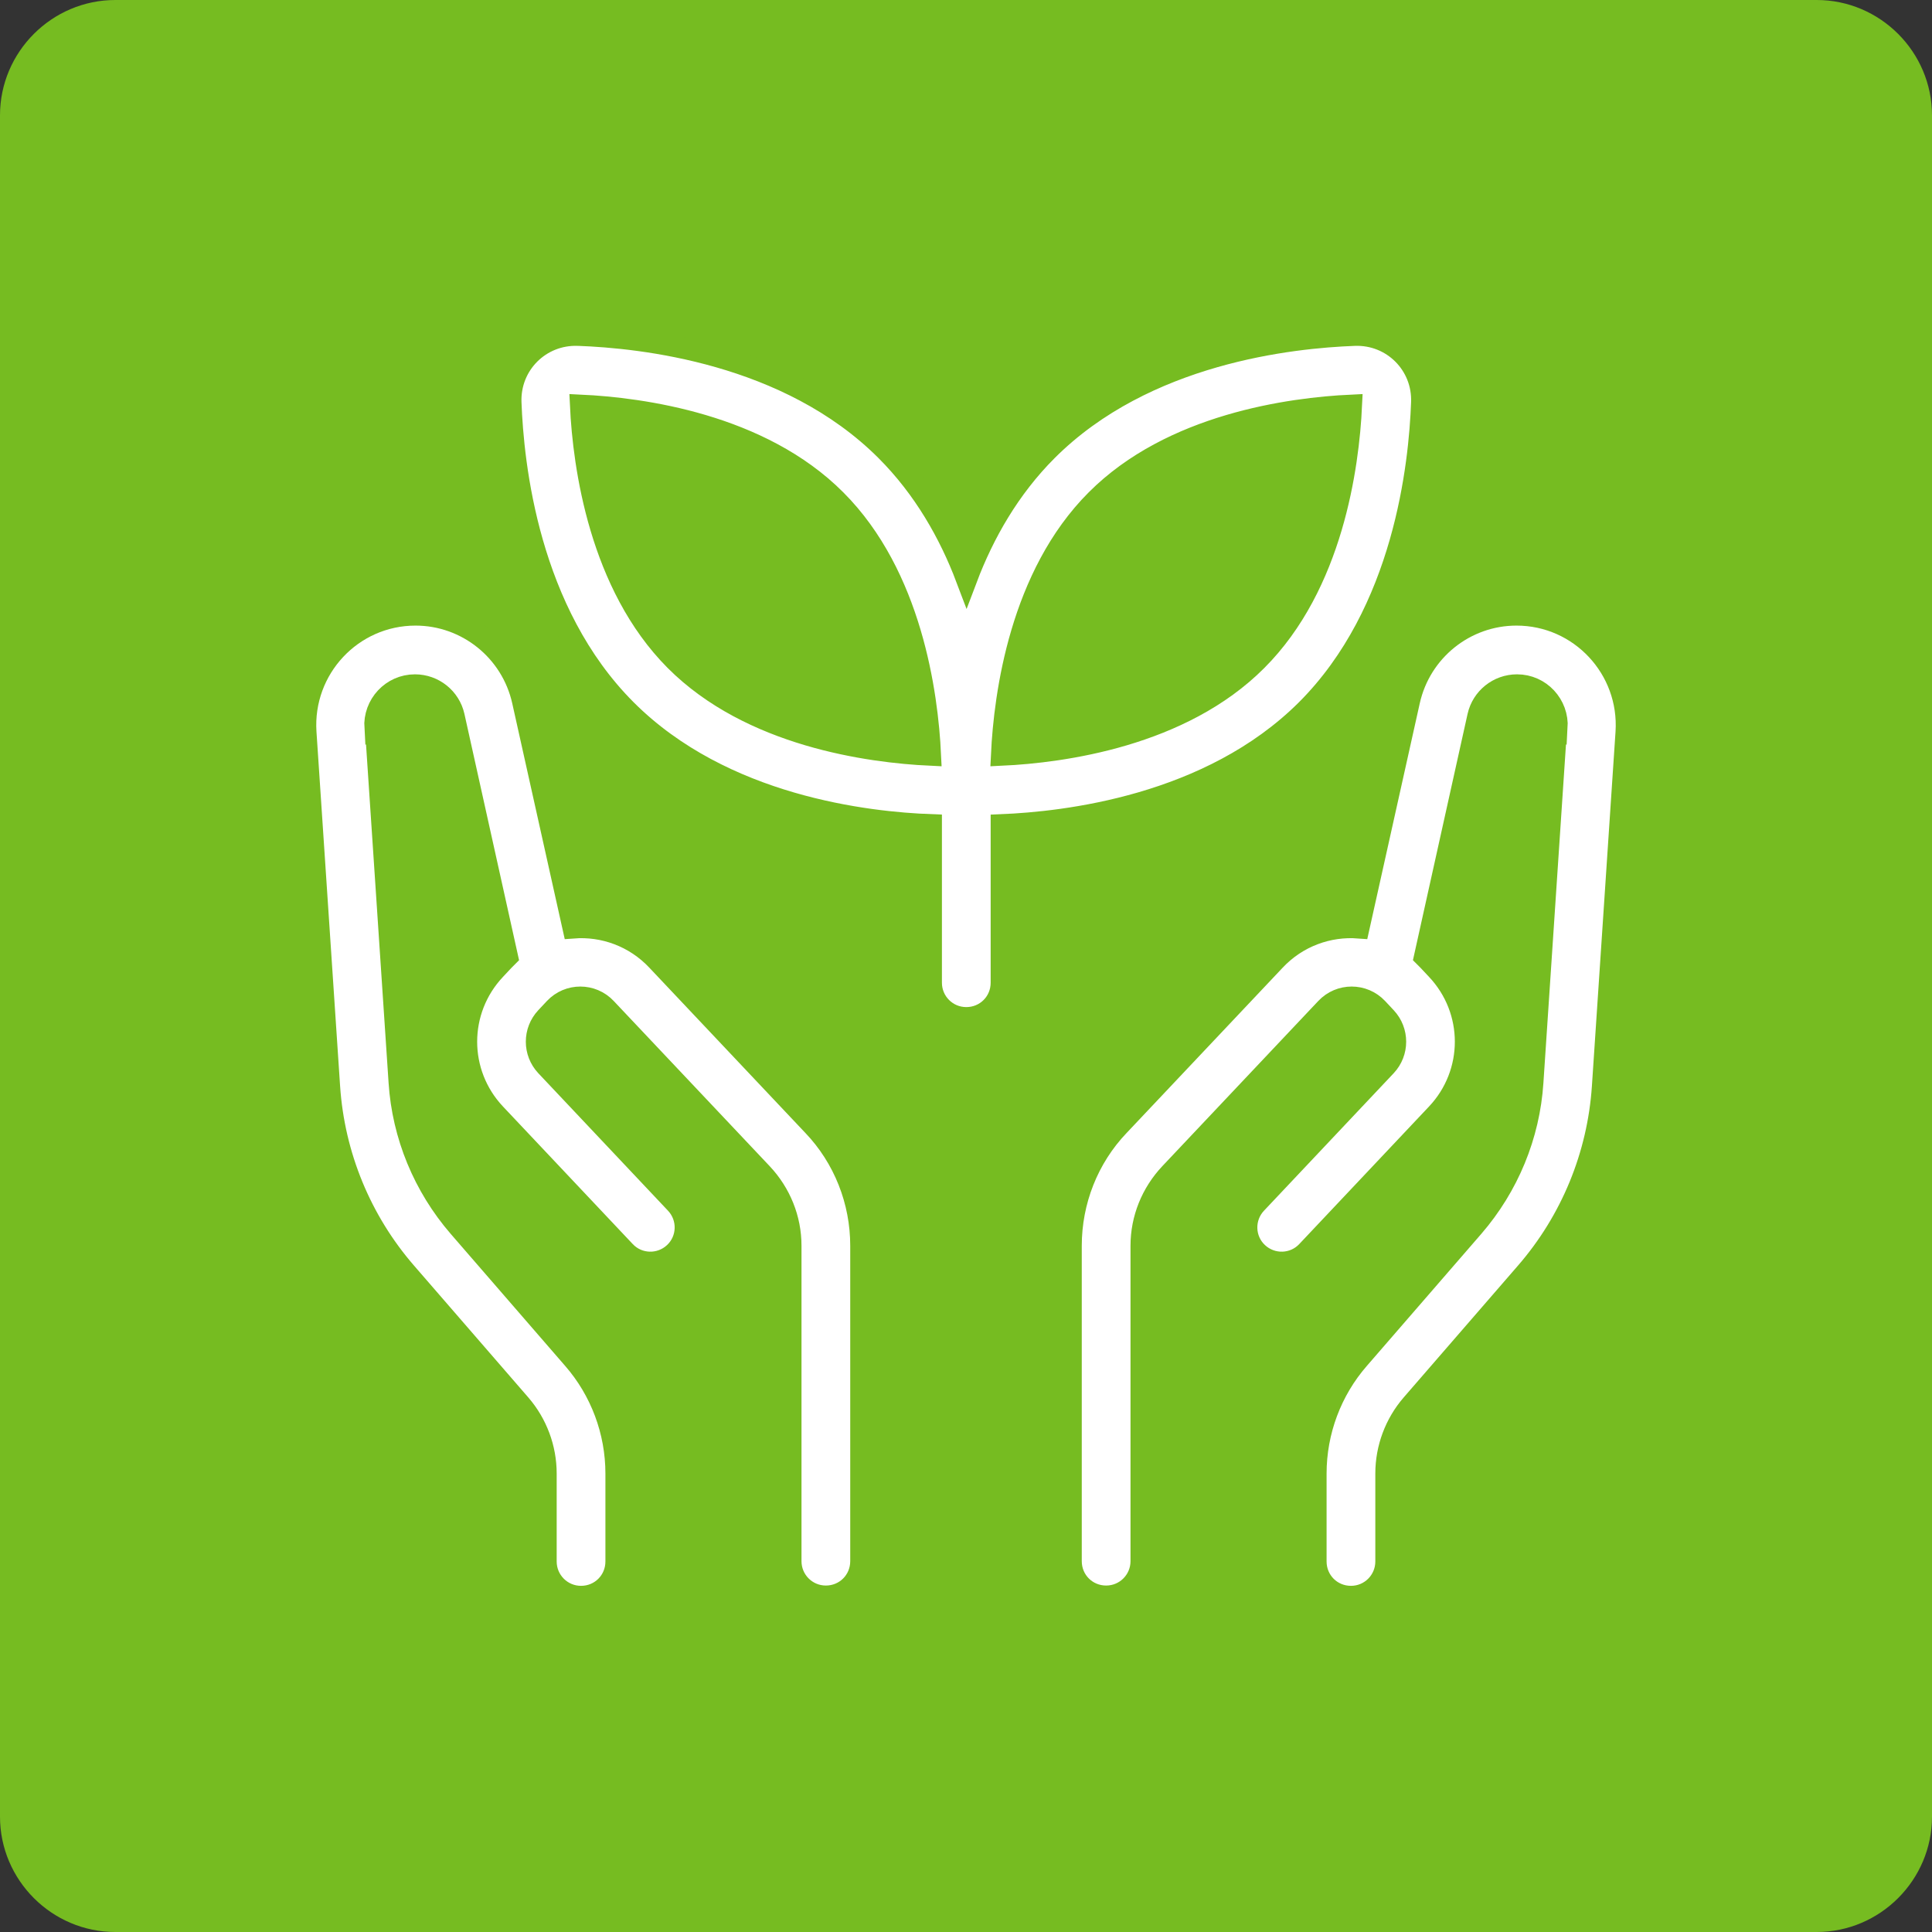
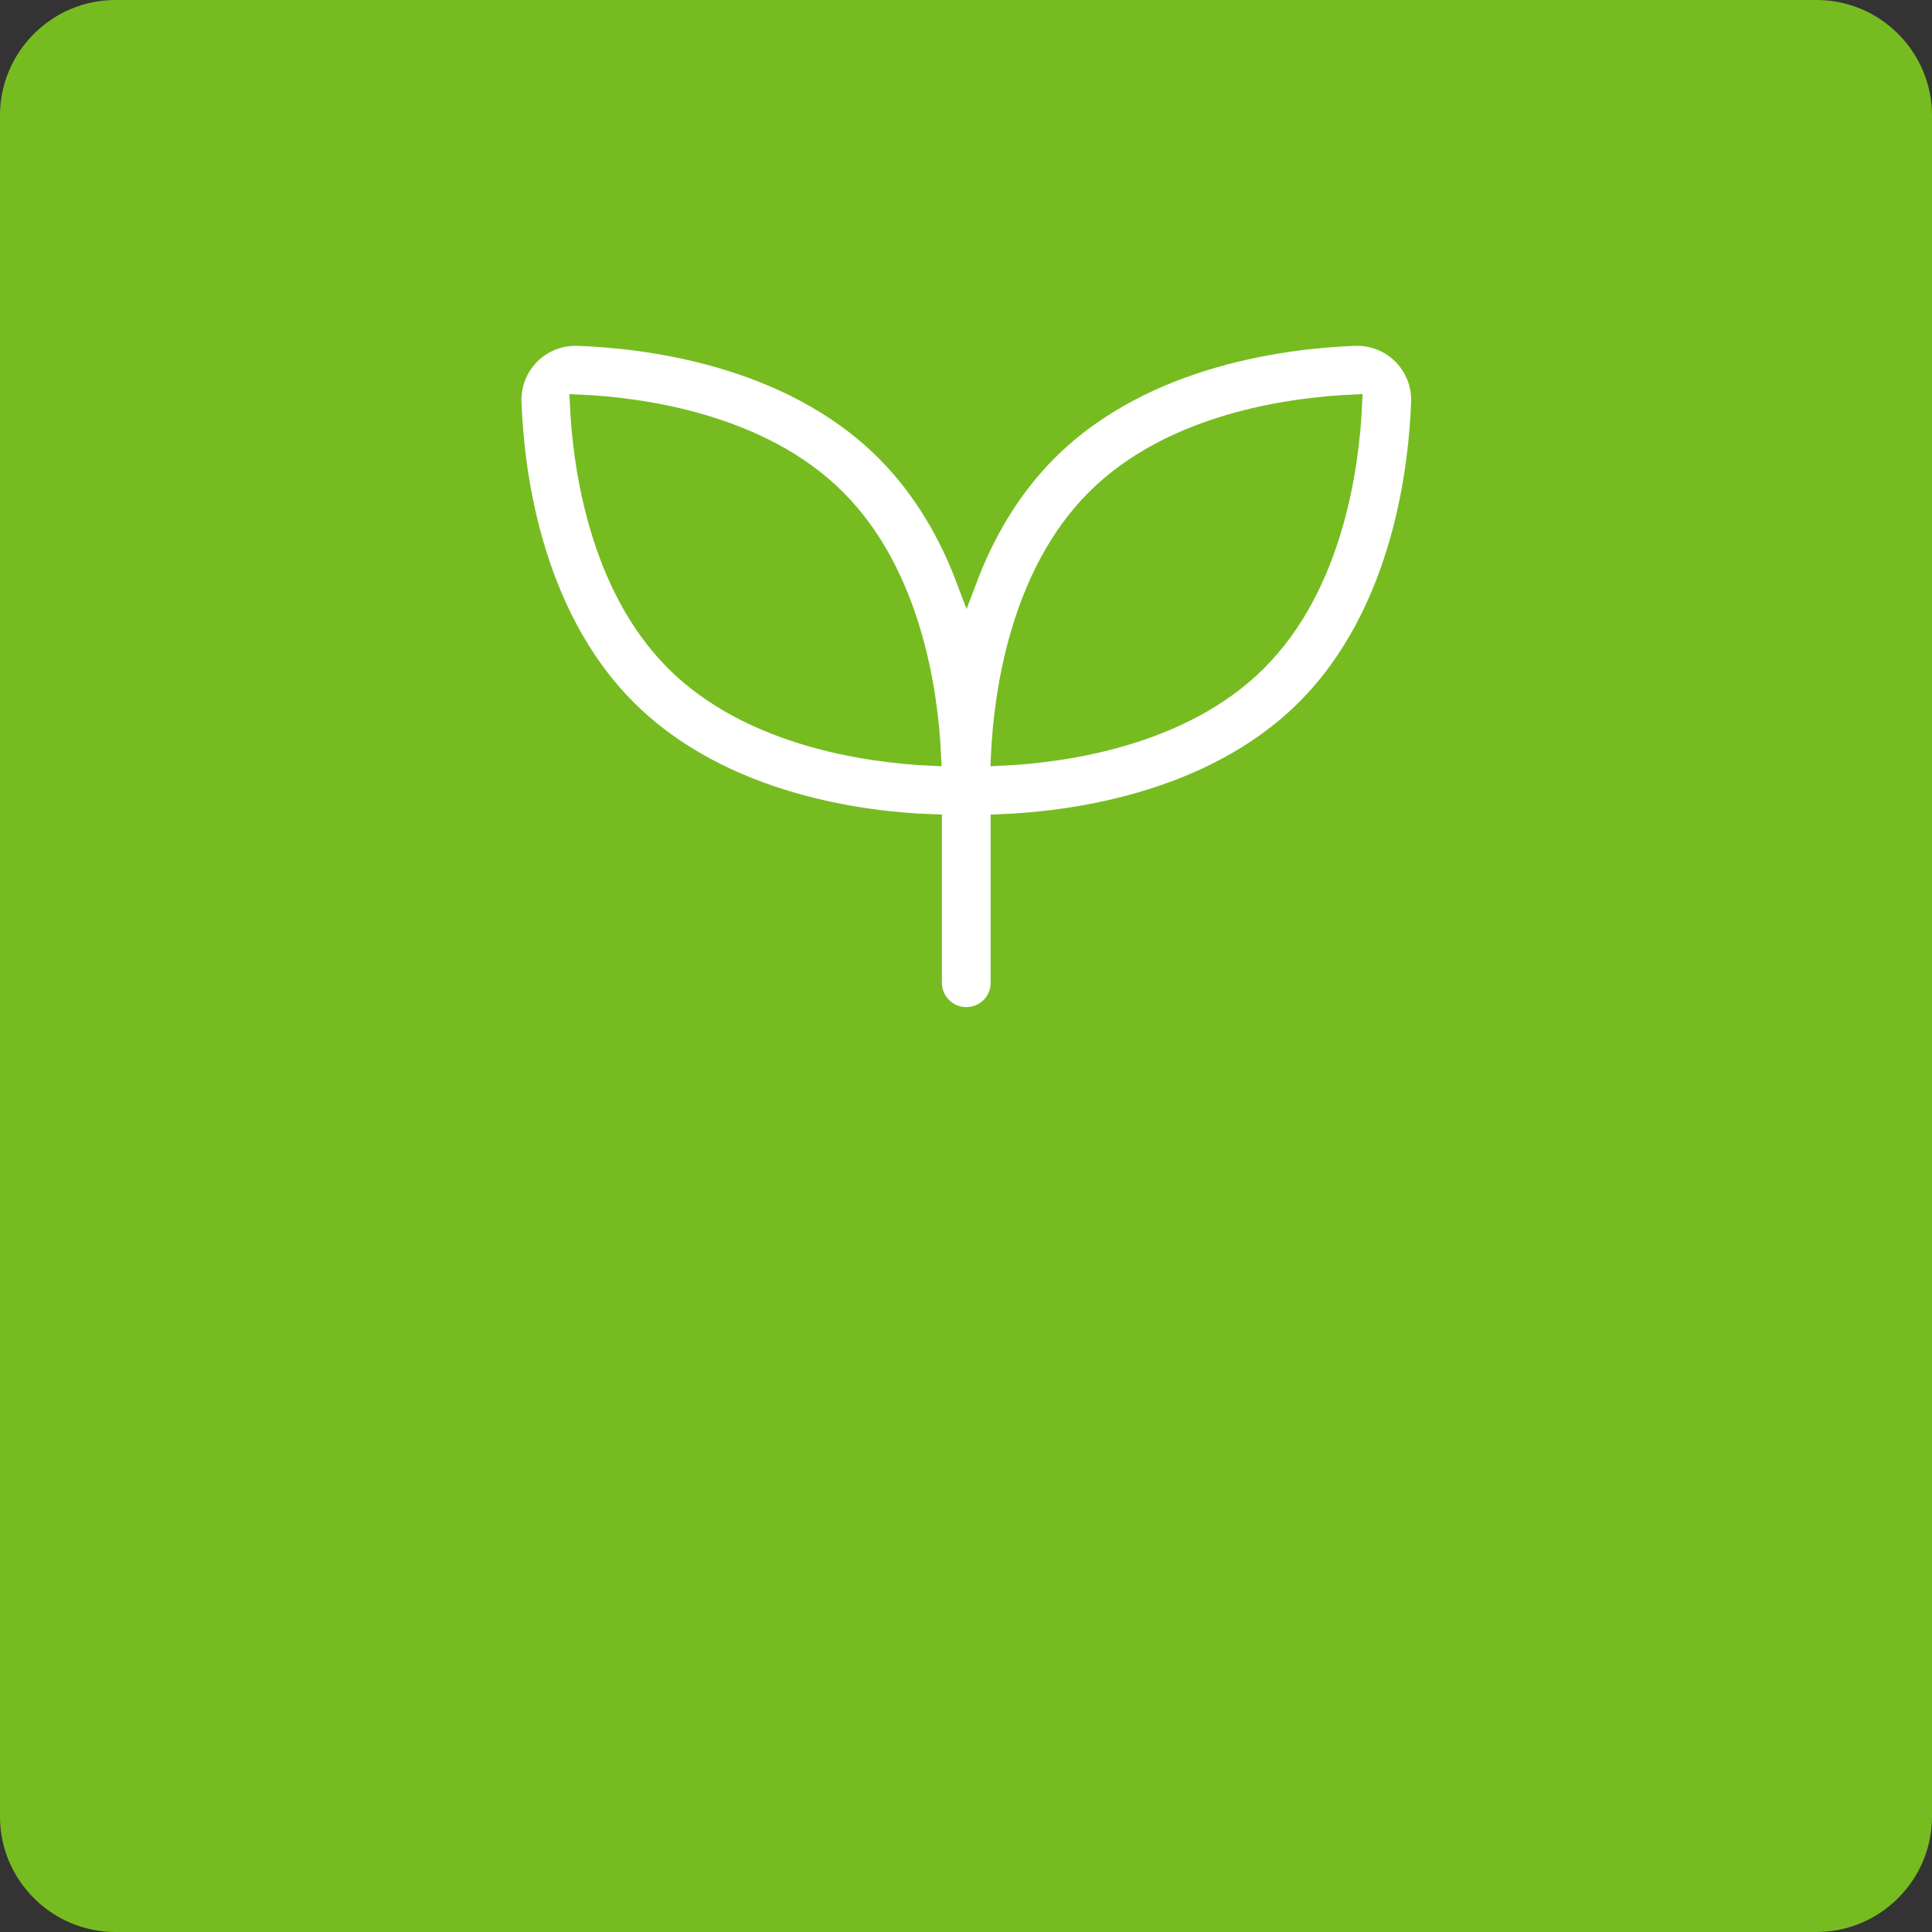
<svg xmlns="http://www.w3.org/2000/svg" id="Capa_1" viewBox="0 0 67 67">
  <rect x="0" y="0" width="67" height="67" fill="#333333" stroke="none" />
  <defs>
    <style>
      .cls-1, .cls-2 {
        fill: #fff;
        stroke: #76bc21;
        stroke-miterlimit: 10;
        stroke-width: .75px;
      }

      .cls-3 {
        fill: #76bc21;
      }

      .cls-2 {
        fill-rule: evenodd;
      }
    </style>
  </defs>
  <path class="cls-3" d="M0,4C0,1.8,1.8,0,4,0h59c2.2,0,4,1.8,4,4v59c0,2.2-1.8,4-4,4H4C1.8,67,0,65.2,0,63V4Z" />
  <g>
    <path class="cls-2" d="M20.05,11.62c-1.32-.05-2.39,1.02-2.34,2.34.08,2.15.6,7.26,4,10.66,3.36,3.36,8.39,3.91,10.58,3.99v5.47c0,.67.54,1.22,1.22,1.22s1.22-.54,1.22-1.22v-5.47c2.19-.09,7.22-.64,10.58-3.99,3.4-3.4,3.92-8.51,4-10.66.05-1.32-1.02-2.39-2.34-2.34-2.15.08-7.26.6-10.66,4-1.31,1.31-2.2,2.88-2.79,4.44-.59-1.56-1.48-3.13-2.79-4.44-3.4-3.4-8.51-3.92-10.66-4ZM20.14,14.06c2.12.1,6.23.66,8.84,3.28,2.62,2.62,3.18,6.72,3.28,8.84-2.12-.1-6.23-.66-8.84-3.28s-3.18-6.72-3.28-8.84ZM46.86,14.06c-2.12.1-6.23.66-8.84,3.28-2.62,2.62-3.18,6.72-3.28,8.84,2.12-.1,6.23-.66,8.84-3.28,2.62-2.62,3.18-6.72,3.28-8.84Z" />
-     <path class="cls-1" d="M13.01,25.24c-.05-.8.58-1.48,1.38-1.48.65,0,1.21.45,1.35,1.08l1.85,8.34s-.08.08-.12.12l-.3.32c-1.33,1.41-1.33,3.6,0,5.01l4.5,4.77c.46.49,1.23.51,1.72.05s.51-1.23.05-1.72l-4.5-4.77c-.44-.47-.44-1.2,0-1.67l.3-.32c.48-.51,1.29-.51,1.77,0l5.41,5.73c.64.68,1,1.57,1,2.5v10.94c0,.67.54,1.22,1.22,1.22s1.22-.54,1.22-1.22v-10.94c0-1.55-.59-3.05-1.66-4.17l-5.41-5.73c-.78-.83-1.86-1.21-2.91-1.13l-1.75-7.86c-.39-1.75-1.94-2.99-3.72-2.99-2.21,0-3.95,1.87-3.81,4.07l.82,12.3c.16,2.38,1.09,4.64,2.65,6.44l3.97,4.58c.57.66.89,1.51.89,2.39v3.05c0,.67.54,1.22,1.22,1.22s1.22-.54,1.22-1.22v-3.05c0-1.46-.53-2.88-1.49-3.98l-3.97-4.58c-1.21-1.4-1.94-3.16-2.06-5.01l-.82-12.3Z" />
-     <path class="cls-1" d="M53.99,25.24c.05-.8-.58-1.48-1.38-1.48-.65,0-1.21.45-1.35,1.08l-1.85,8.34s.08.08.12.12l.3.32c1.33,1.41,1.33,3.6,0,5.01l-4.5,4.77c-.46.49-1.23.51-1.72.05-.49-.46-.51-1.23-.05-1.72l4.5-4.77c.44-.47.44-1.2,0-1.67l-.3-.32c-.48-.51-1.29-.51-1.77,0l-5.41,5.73c-.64.68-1,1.57-1,2.5v10.94c0,.67-.54,1.22-1.22,1.22s-1.22-.54-1.22-1.22v-10.94c0-1.55.59-3.05,1.66-4.17l5.41-5.73c.78-.83,1.86-1.21,2.91-1.13l1.75-7.86c.39-1.75,1.94-2.99,3.72-2.99,2.21,0,3.95,1.87,3.81,4.07l-.82,12.3c-.16,2.38-1.09,4.64-2.65,6.44l-3.97,4.58c-.57.66-.89,1.51-.89,2.39v3.05c0,.67-.54,1.22-1.22,1.22s-1.22-.54-1.22-1.22v-3.05c0-1.46.53-2.88,1.49-3.98l3.97-4.58c1.21-1.4,1.94-3.16,2.06-5.01l.82-12.3Z" />
  </g>
</svg>